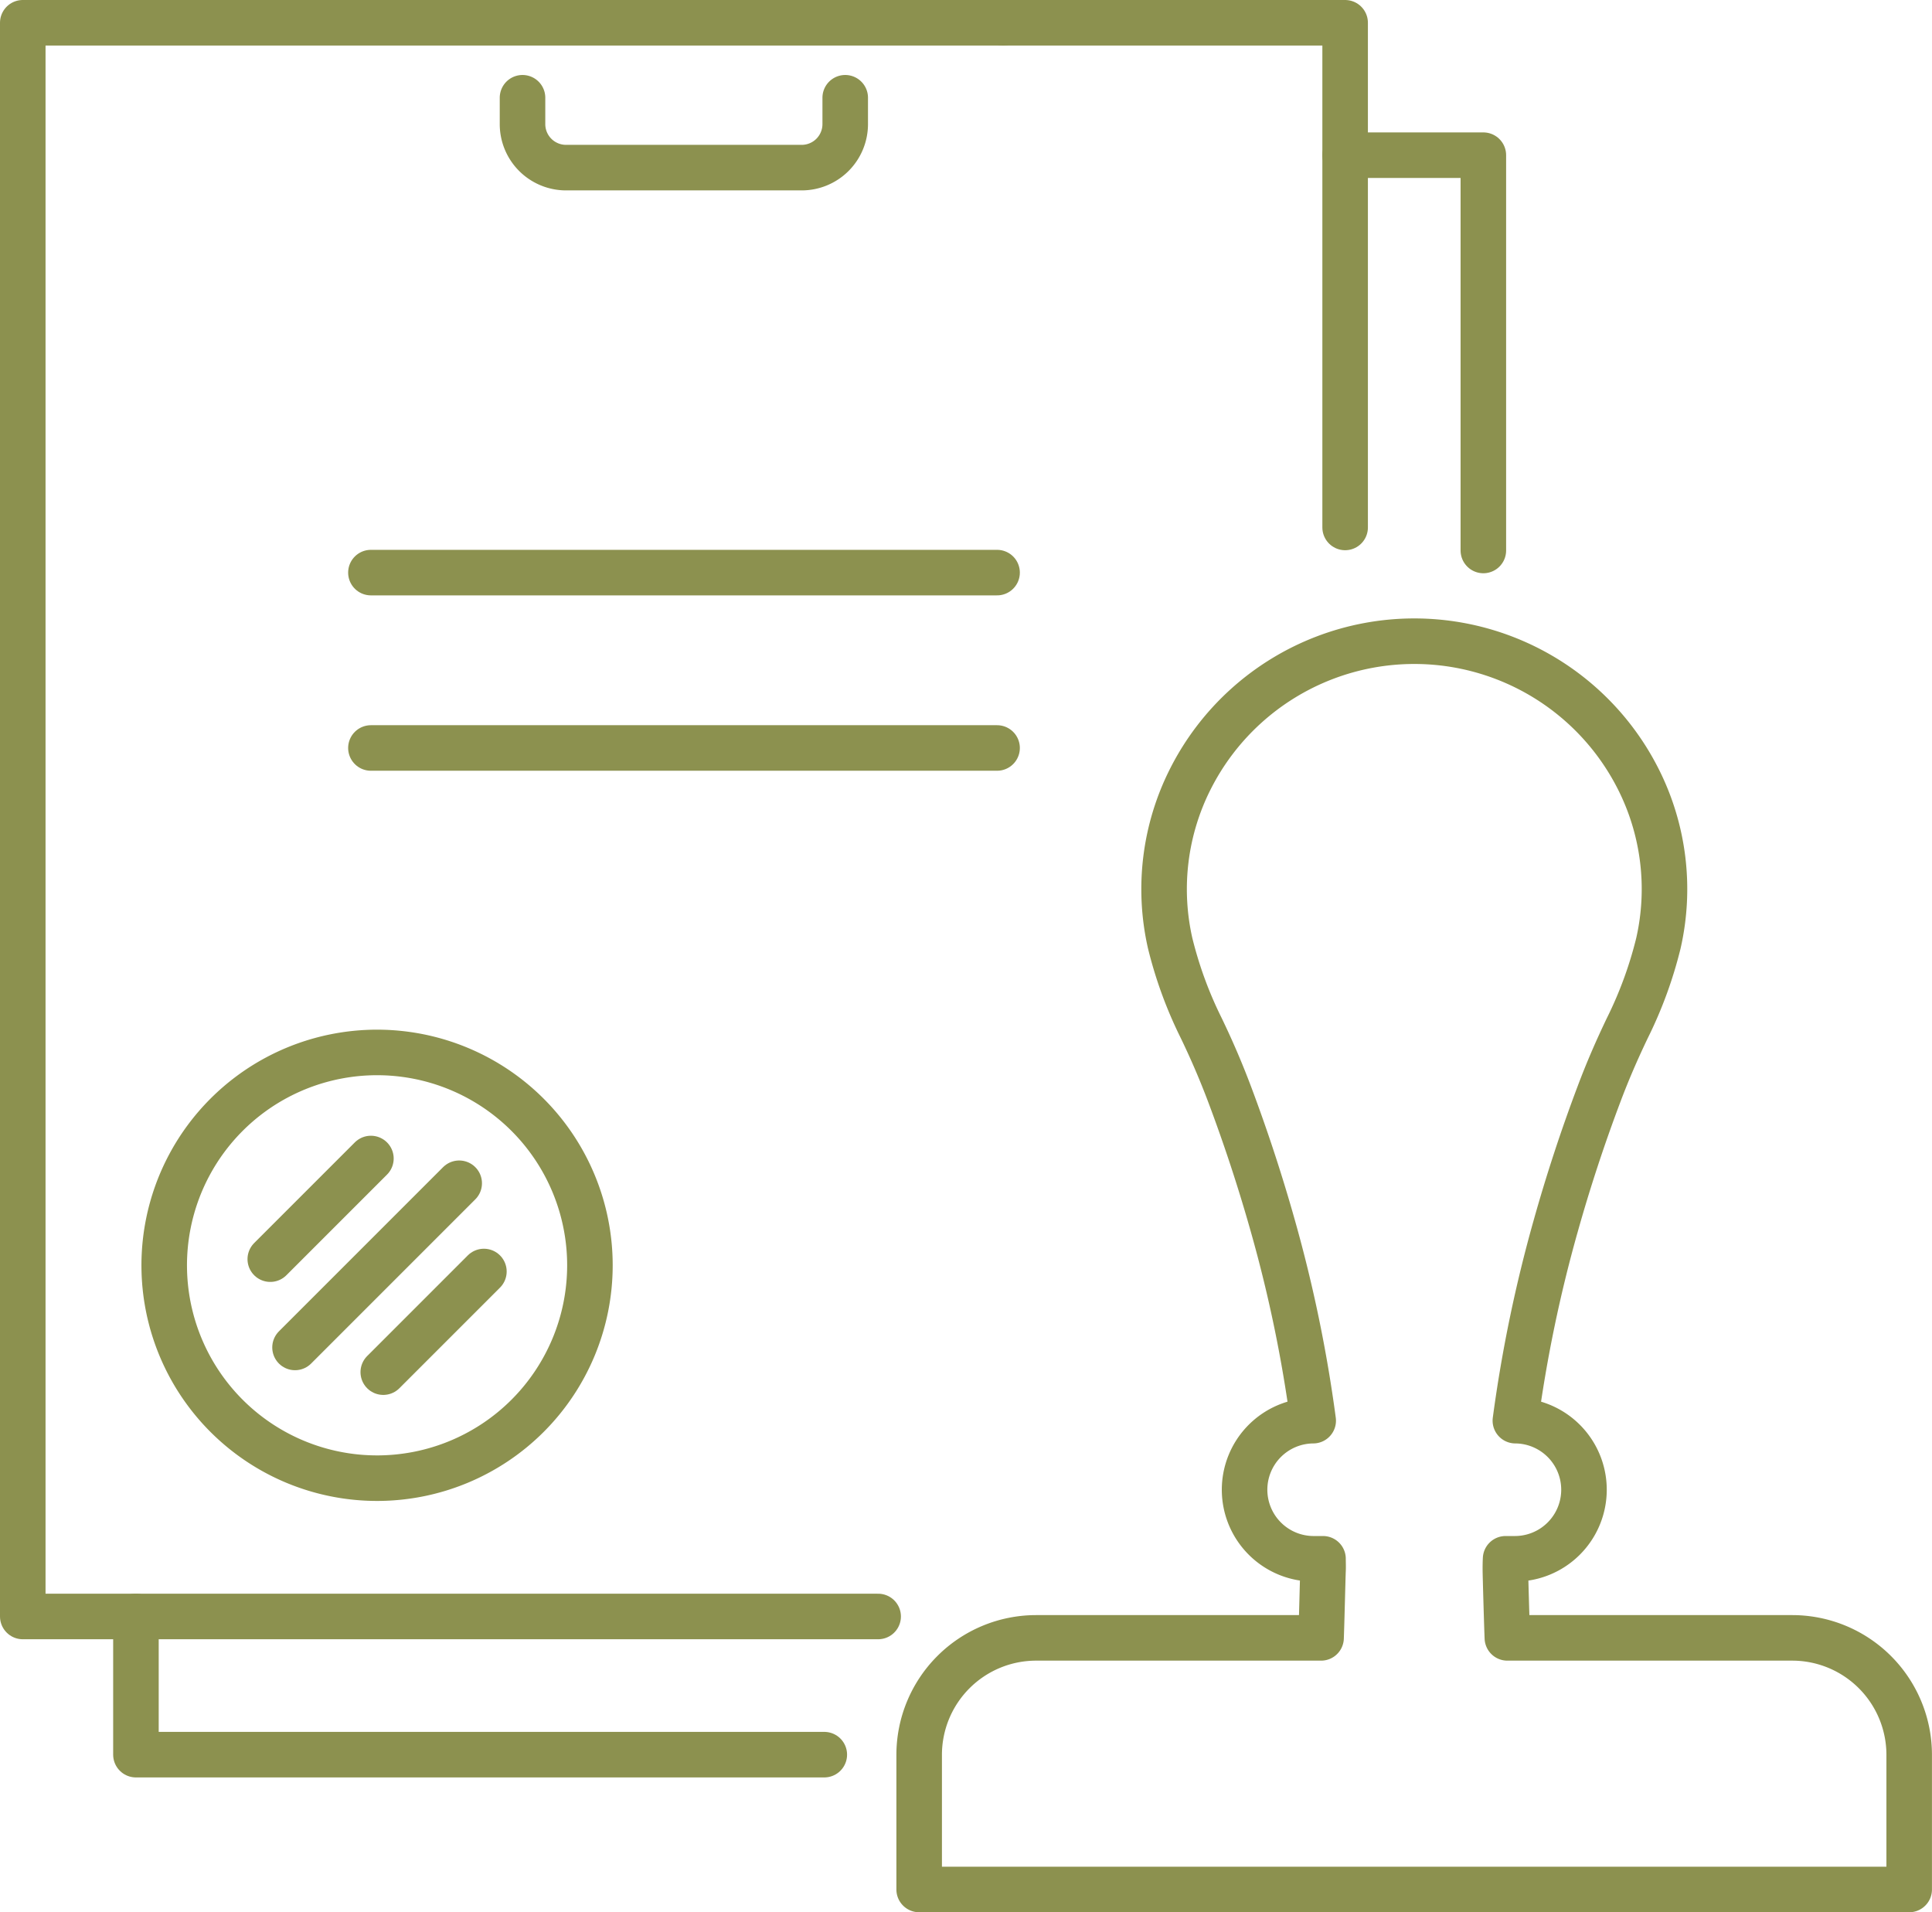
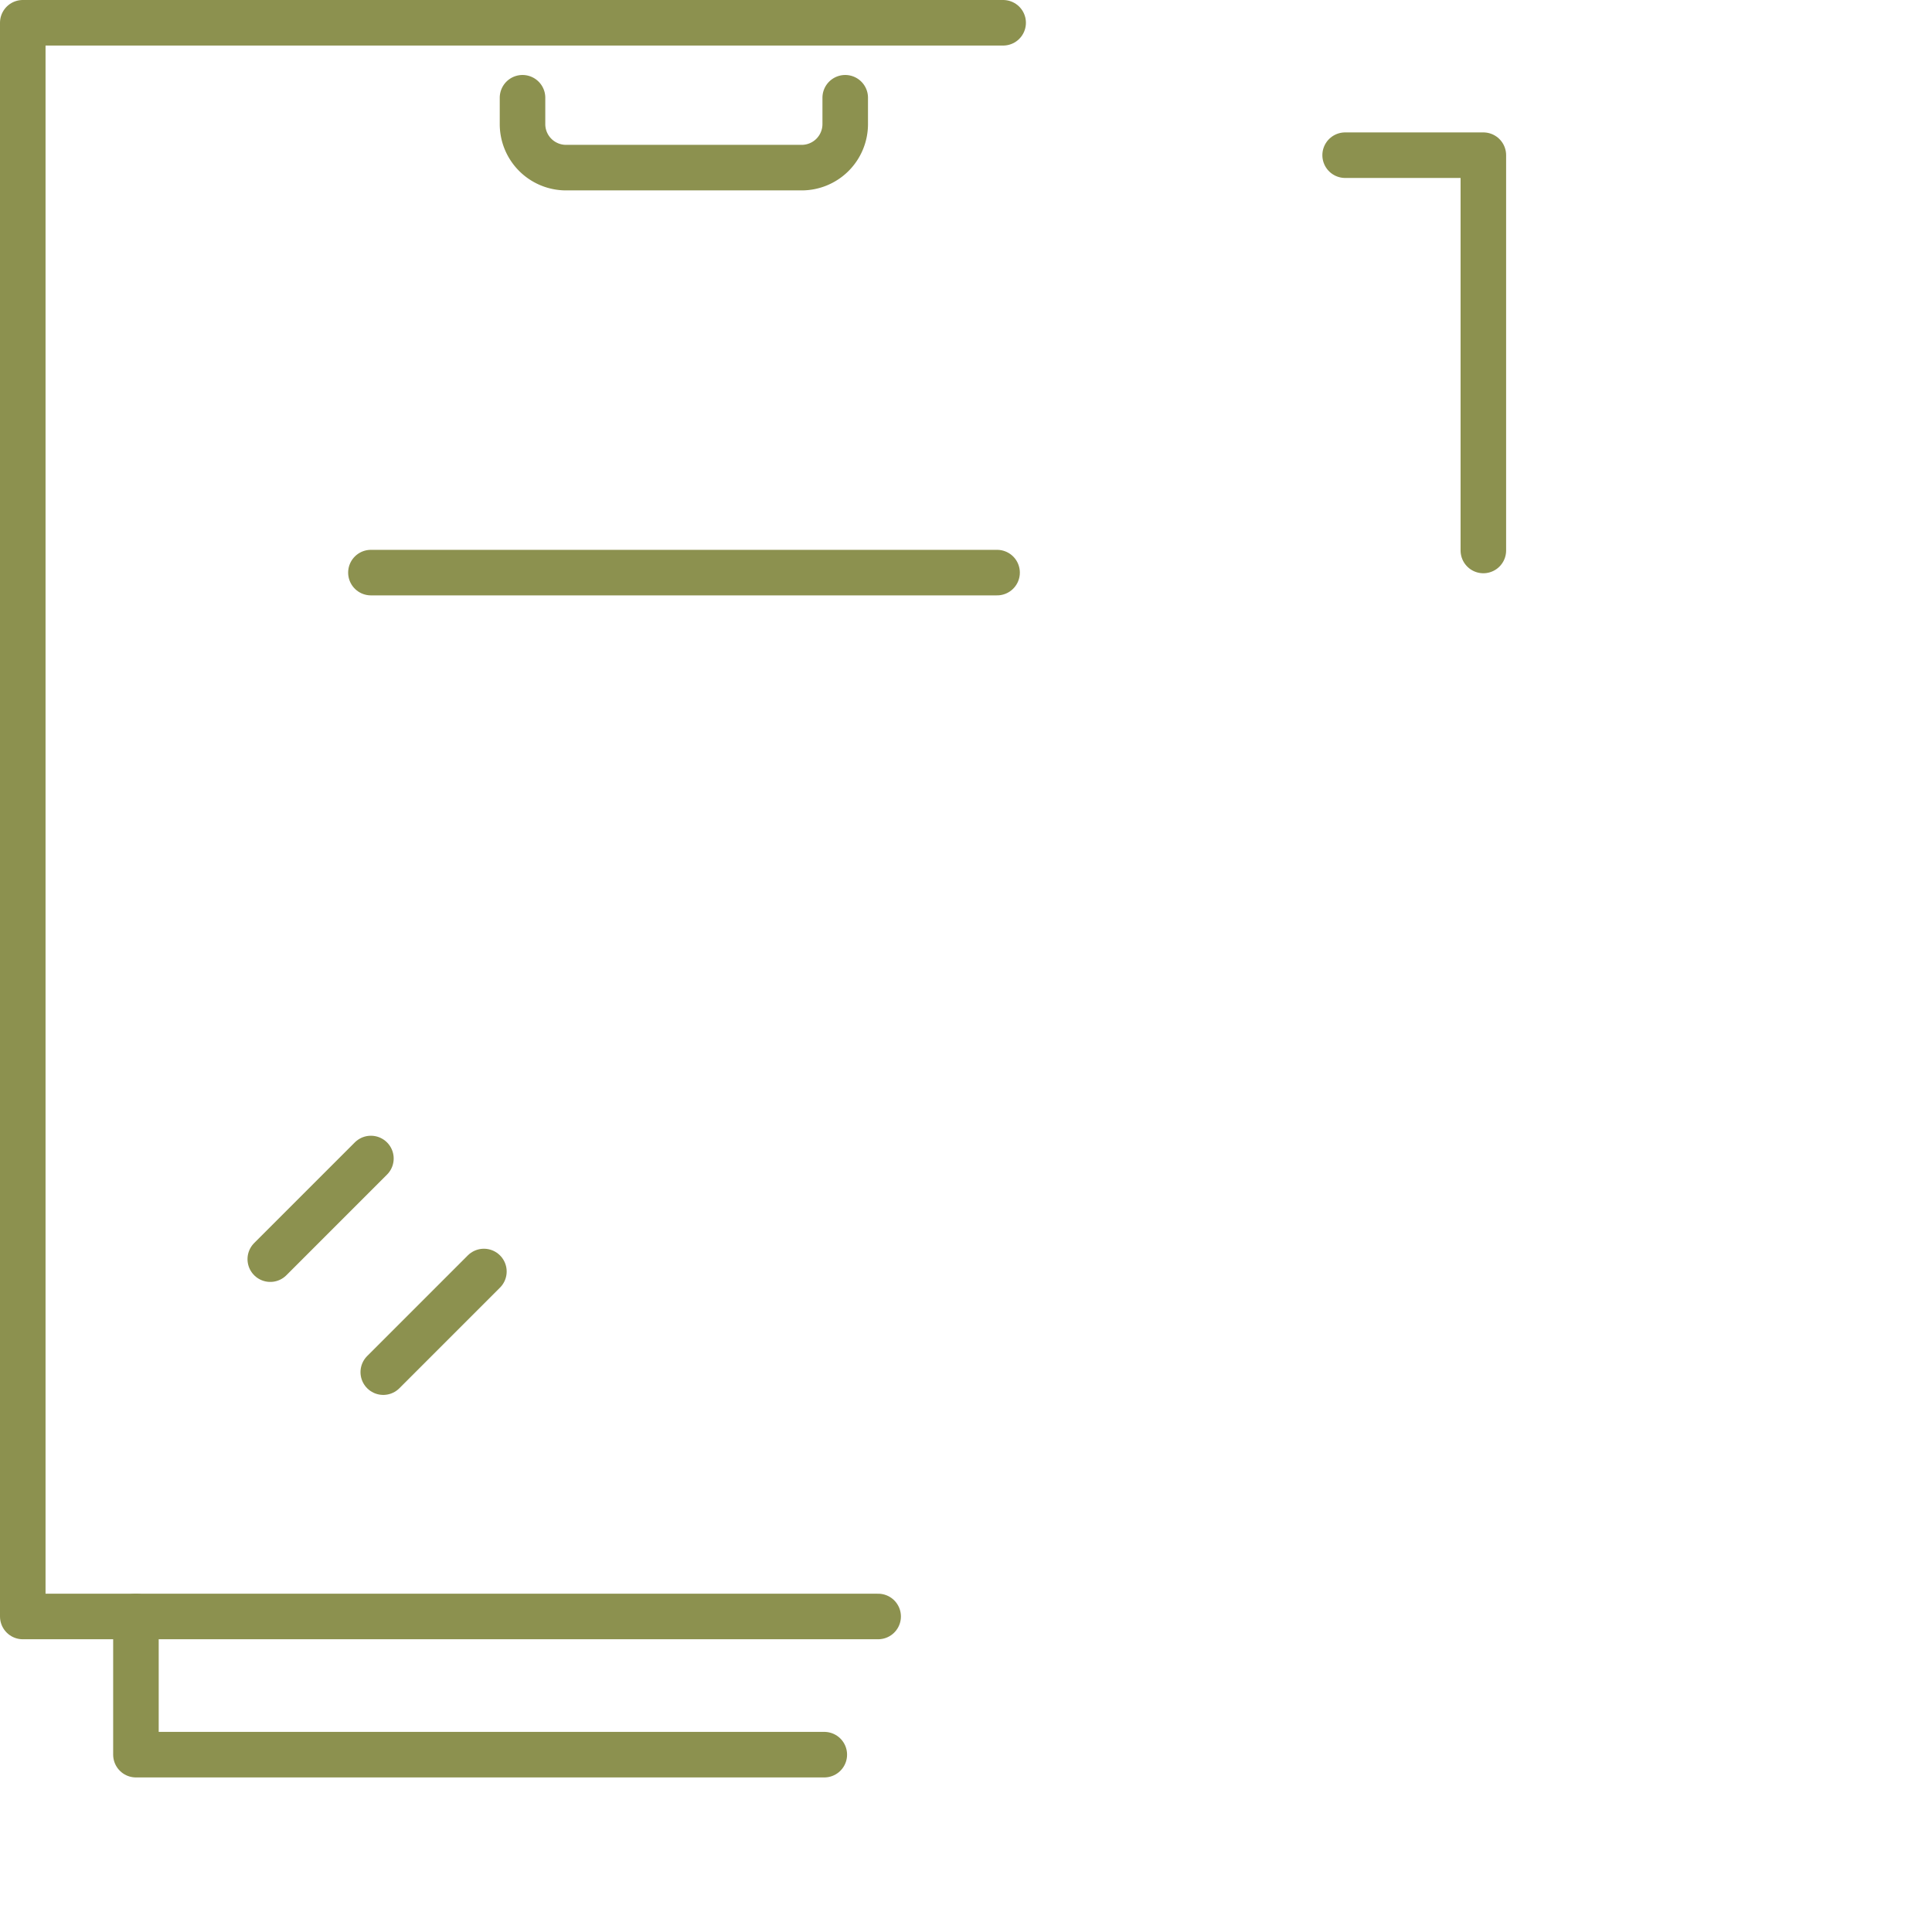
<svg xmlns="http://www.w3.org/2000/svg" width="44.884" height="44.423" viewBox="0 0 44.884 44.423">
  <g id="Gruppe_4743" data-name="Gruppe 4743" transform="translate(-292.15 -633.529)">
-     <path id="Pfad_2481" data-name="Pfad 2481" d="M333.788,671.578h-6.619c-.015-.367-.045-1.461-.046-1.555s0-.188.005-.282h.206a1.6,1.6,0,0,0,.021-3.209,32.528,32.528,0,0,1,.935-4.515q.436-1.554,1.006-3.066c.2-.533.413-1.023.66-1.539a9.527,9.527,0,0,0,.721-1.967,5.667,5.667,0,0,0-.47-3.824,5.828,5.828,0,0,0-10.4,0,5.668,5.668,0,0,0-.471,3.824,9.527,9.527,0,0,0,.721,1.967c.248.516.459,1.006.66,1.539q.568,1.511,1.006,3.066a32.237,32.237,0,0,1,.935,4.515,1.6,1.6,0,0,0,.021,3.209h.207c0,.094.005.188,0,.282s-.031,1.188-.045,1.555h-6.619a2.718,2.718,0,0,0-2.718,2.718v3.127h23V674.3A2.718,2.718,0,0,0,333.788,671.578Z" fill="none" stroke="#8c914f" stroke-linecap="round" stroke-linejoin="round" stroke-width="1.058" />
-     <path id="Pfad_2482" data-name="Pfad 2482" d="M305.855,662.924a4.945,4.945,0,1,0-4.945,4.944A4.945,4.945,0,0,0,305.855,662.924Z" fill="none" stroke="#8c914f" stroke-linecap="round" stroke-linejoin="round" stroke-width="1.058" />
-     <line id="Linie_500" data-name="Linie 500" y1="3.814" x2="3.814" transform="translate(299.004 661.017)" fill="none" stroke="#8c914f" stroke-linecap="round" stroke-linejoin="round" stroke-width="1.058" />
    <line id="Linie_501" data-name="Linie 501" y1="2.338" x2="2.338" transform="translate(301.054 663.067)" fill="none" stroke="#8c914f" stroke-linecap="round" stroke-linejoin="round" stroke-width="1.058" />
    <line id="Linie_502" data-name="Linie 502" x1="2.338" y2="2.338" transform="translate(298.429 660.442)" fill="none" stroke="#8c914f" stroke-linecap="round" stroke-linejoin="round" stroke-width="1.058" />
    <g id="Gruppe_4742" data-name="Gruppe 4742">
      <g id="Gruppe_4741" data-name="Gruppe 4741">
        <g id="Gruppe_4740" data-name="Gruppe 4740">
-           <line id="Linie_503" data-name="Linie 503" x1="14.547" transform="translate(300.767 650.905)" fill="none" stroke="#8c914f" stroke-linecap="round" stroke-linejoin="round" stroke-width="1.058" />
          <line id="Linie_504" data-name="Linie 504" x1="14.547" transform="translate(300.767 646.831)" fill="none" stroke="#8c914f" stroke-linecap="round" stroke-linejoin="round" stroke-width="1.058" />
        </g>
        <path id="Pfad_2483" data-name="Pfad 2483" d="M311.3,674.291H295.308v-3.211" fill="none" stroke="#8c914f" stroke-linecap="round" stroke-linejoin="round" stroke-width="1.058" />
        <path id="Pfad_2484" data-name="Pfad 2484" d="M323.4,637.134h3.211v9.183" fill="none" stroke="#8c914f" stroke-linecap="round" stroke-linejoin="round" stroke-width="1.058" />
-         <path id="Pfad_2485" data-name="Pfad 2485" d="M323.4,645.782V634.058h-7.946" fill="none" stroke="#8c914f" stroke-linecap="round" stroke-linejoin="round" stroke-width="1.058" />
        <path id="Pfad_2486" data-name="Pfad 2486" d="M315.455,634.058H292.679v37.023h19.872" fill="none" stroke="#8c914f" stroke-linecap="round" stroke-linejoin="round" stroke-width="1.058" />
      </g>
      <path id="Pfad_2487" data-name="Pfad 2487" d="M311.786,635.8v.612a1.011,1.011,0,0,1-1.011,1.011H305.3a1.011,1.011,0,0,1-1.011-1.011V635.8" fill="none" stroke="#8c914f" stroke-linecap="round" stroke-linejoin="round" stroke-width="1.058" />
    </g>
  </g>
</svg>